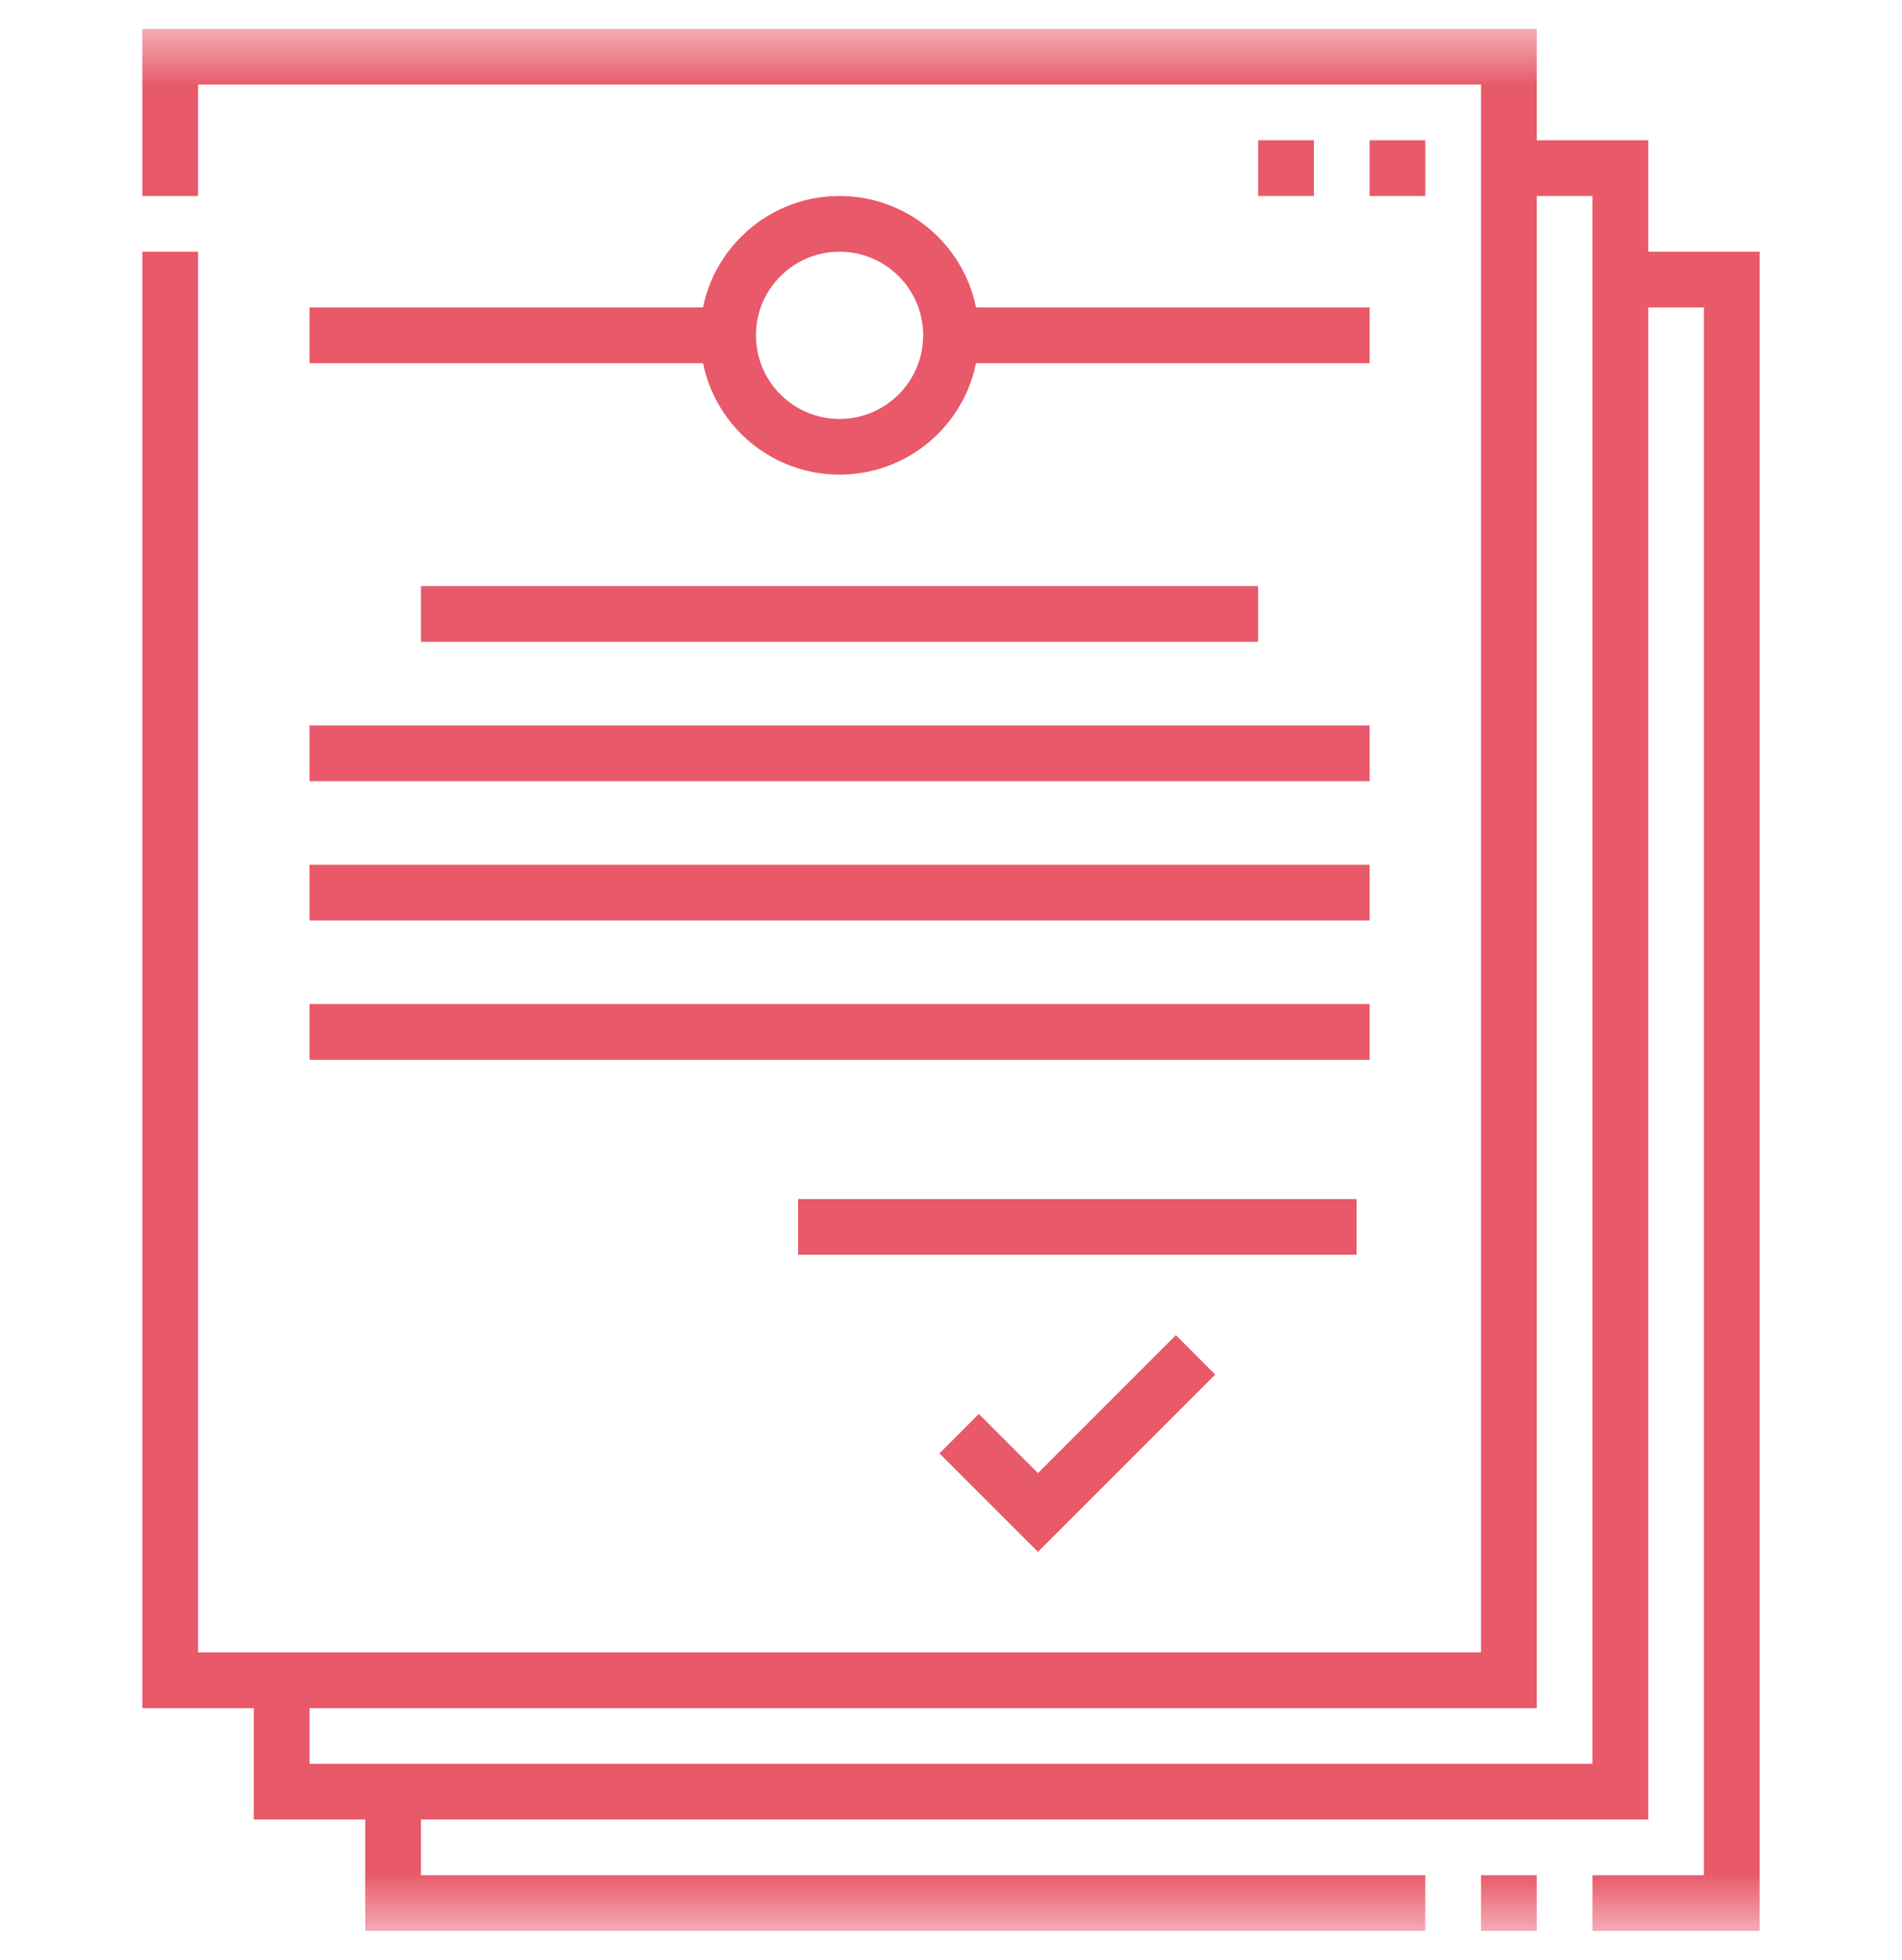
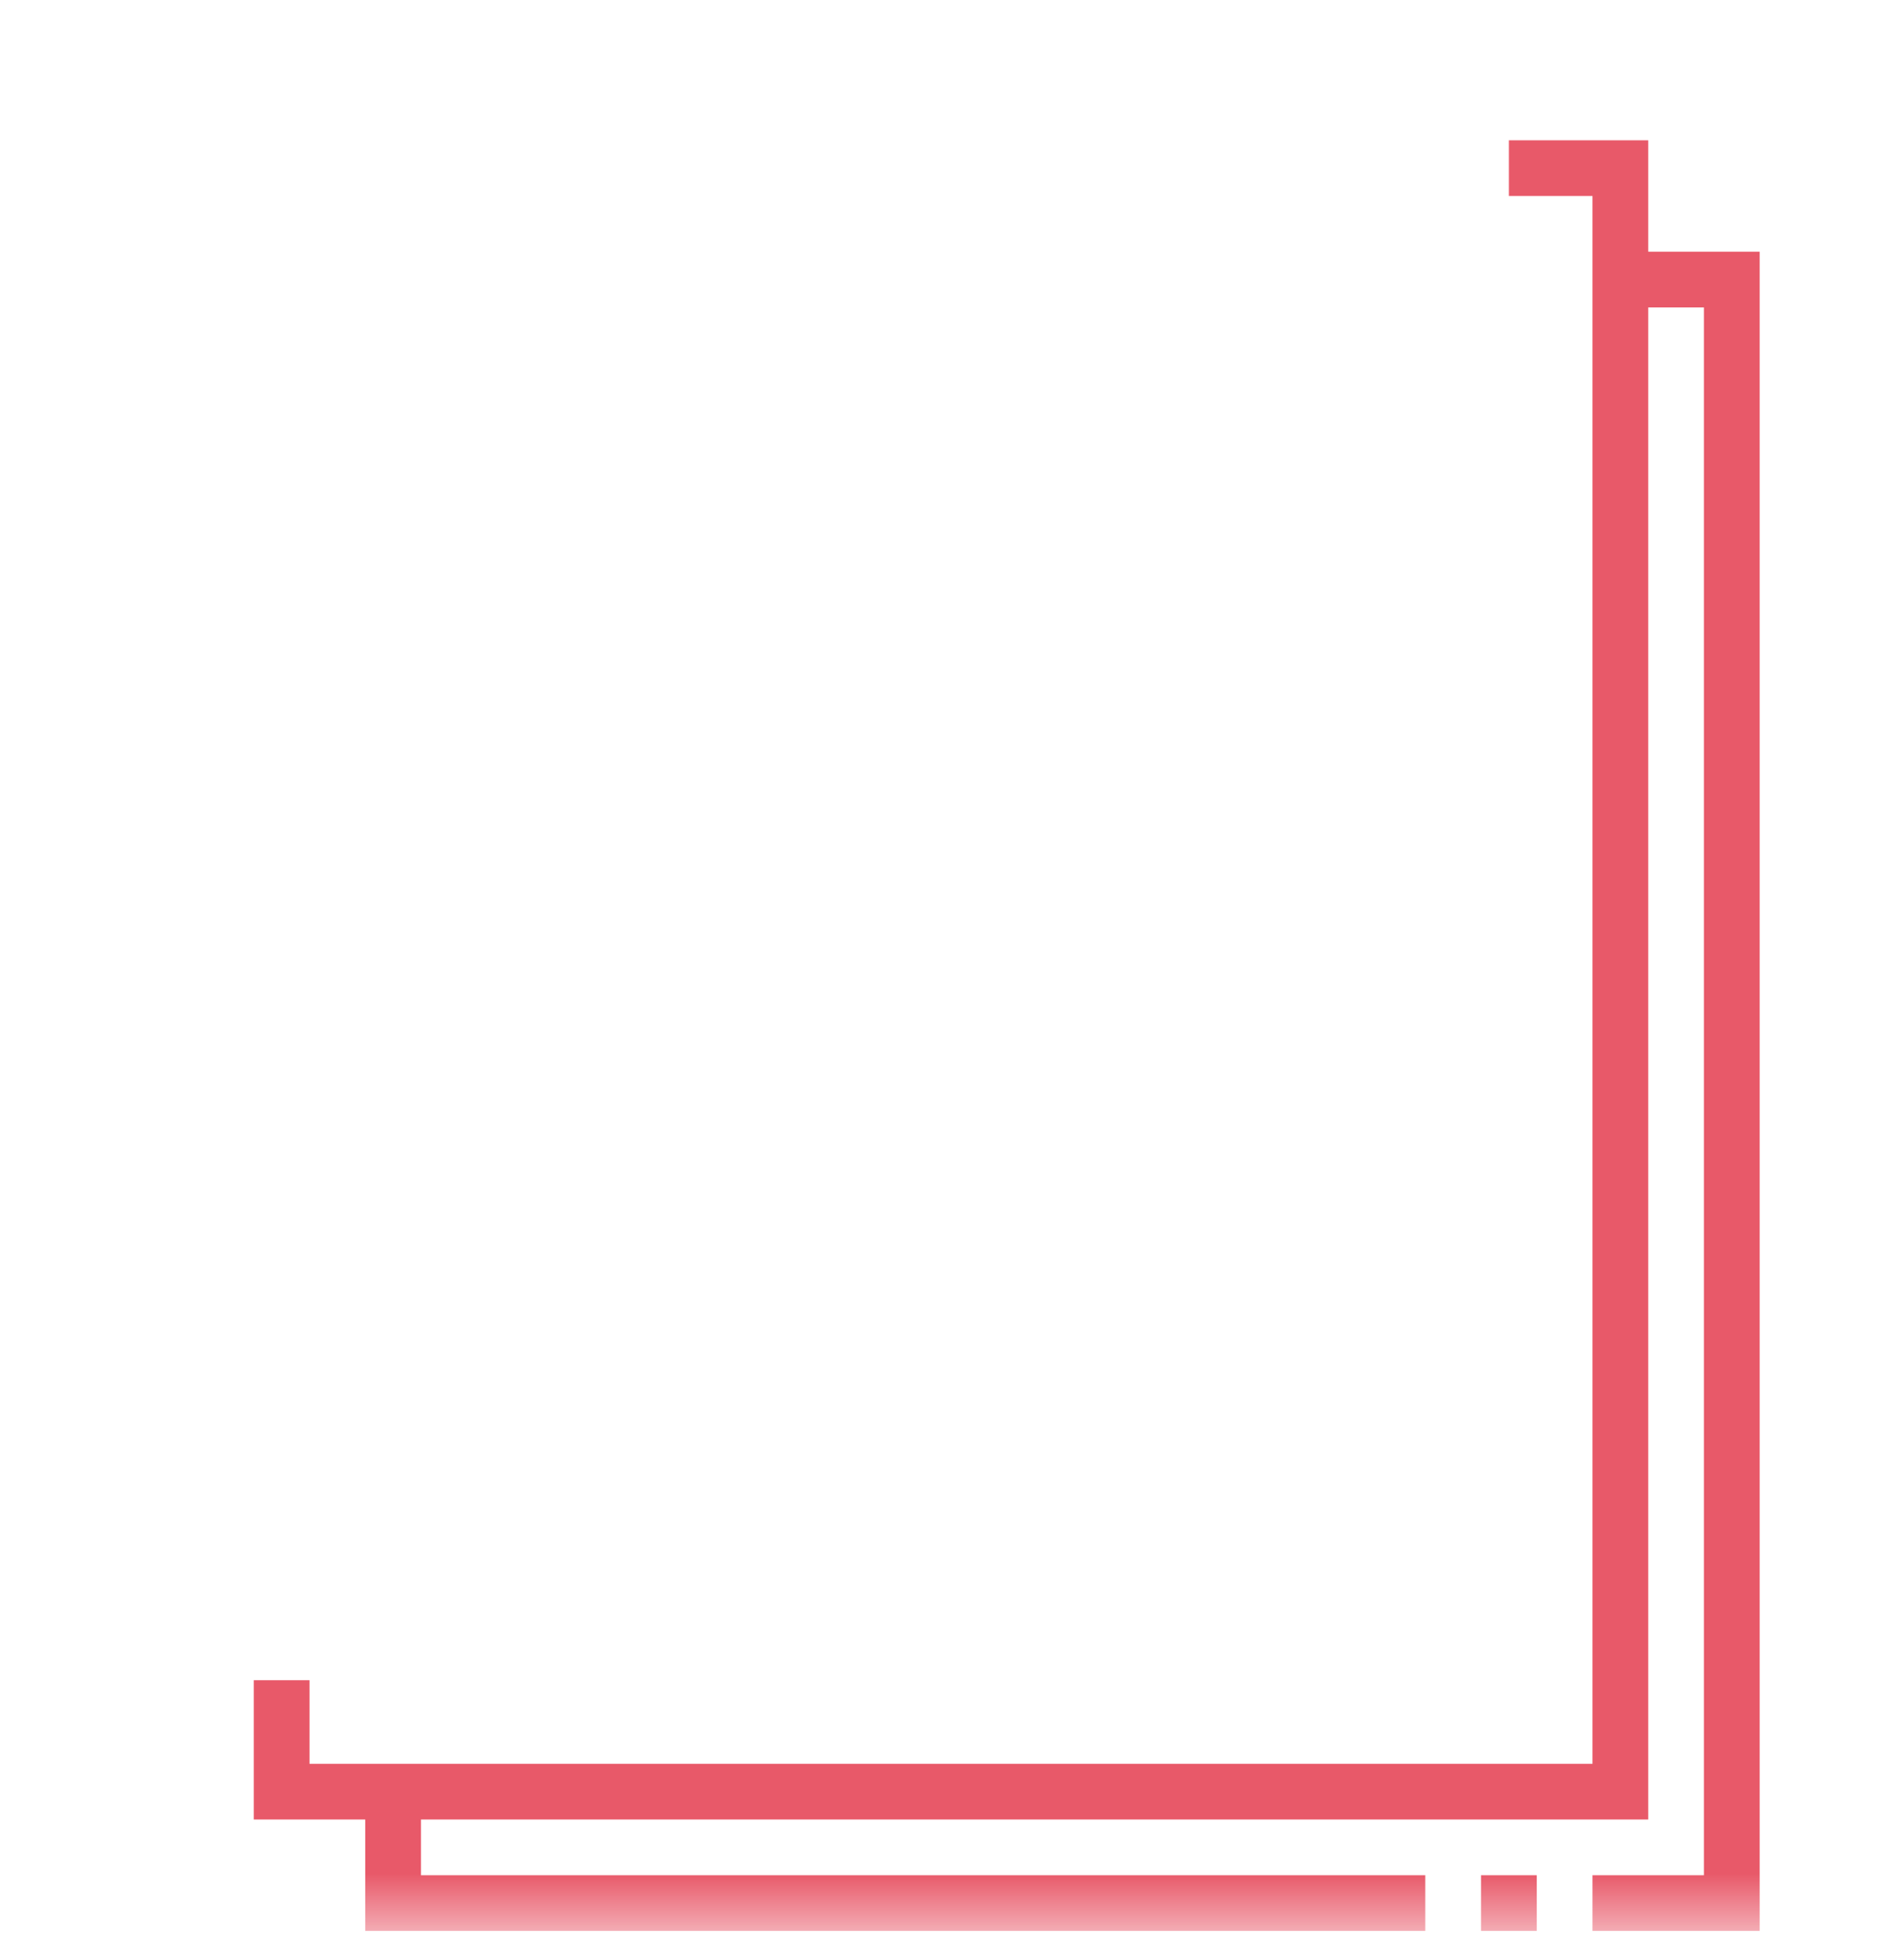
<svg xmlns="http://www.w3.org/2000/svg" width="33" height="34" viewBox="0 0 33 34" fill="none">
  <g clip-path="url(#clip0_5_110)">
    <mask id="mask0_5_110" style="mask-type:luminance" maskUnits="userSpaceOnUse" x="0" y="0" width="33" height="34">
      <path d="M0 0.5H33V33.5H0V0.5Z" fill="white" />
    </mask>
    <g mask="url(#mask0_5_110)">
      <path d="M30.53 33.5V4.367H28.113V5.334H29.563V32.533H27.63V33.5H30.53ZM24.729 33.5V32.533H7.304V31.083H6.337V33.5H24.729ZM26.663 33.5V32.533H25.696V33.5H26.663Z" fill="#E85969" />
    </g>
    <path d="M28.597 31.566V2.434H26.18V3.4H27.63V30.6H5.37V29.149H4.403V31.566H28.597Z" fill="#E85969" />
    <mask id="mask1_5_110" style="mask-type:luminance" maskUnits="userSpaceOnUse" x="0" y="0" width="33" height="34">
-       <path d="M0 0.5H33V33.5H0V0.5Z" fill="white" />
-     </mask>
+       </mask>
    <g mask="url(#mask1_5_110)">
      <path d="M26.663 29.633V0.5H2.47V3.4H3.437V1.467H25.696V28.666H3.437V4.367H2.47V29.633H26.663Z" fill="#E85969" />
      <path d="M16.017 5.817C16.017 6.618 15.367 7.268 14.566 7.268C13.765 7.268 13.116 6.618 13.116 5.817C13.116 5.016 13.765 4.367 14.566 4.367C15.367 4.367 16.017 5.016 16.017 5.817ZM16.983 5.817C16.983 4.482 15.901 3.4 14.566 3.4C13.232 3.4 12.149 4.482 12.149 5.817C12.149 7.152 13.232 8.234 14.566 8.234C15.901 8.234 16.983 7.152 16.983 5.817Z" fill="#E85969" />
-       <path d="M12.633 6.301V5.334H5.37V6.301H12.633ZM23.763 6.301V5.334H16.5V6.301H23.763ZM21.829 11.135V10.168H7.304V11.135H21.829ZM23.763 13.552V12.585H5.37V13.552H23.763ZM23.763 15.969V15.002H5.37V15.969H23.763ZM23.763 18.386V17.419H5.37V18.386H23.763ZM23.538 21.769V20.802H13.847V21.769H23.538Z" fill="#E85969" />
      <path d="M21.085 23.847L20.402 23.163L18.009 25.556L16.983 24.53L16.3 25.214L18.009 26.923L21.085 23.847Z" fill="#E85969" />
      <path d="M22.796 3.4V2.434H21.829V3.4H22.796ZM24.73 3.4V2.434H23.763V3.4H24.73Z" fill="#E85969" />
    </g>
  </g>
  <defs>
    <clipPath id="clip0_5_110">
      <rect width="33" height="33" fill="white" transform="translate(0 0.5)" />
    </clipPath>
  </defs>
</svg>